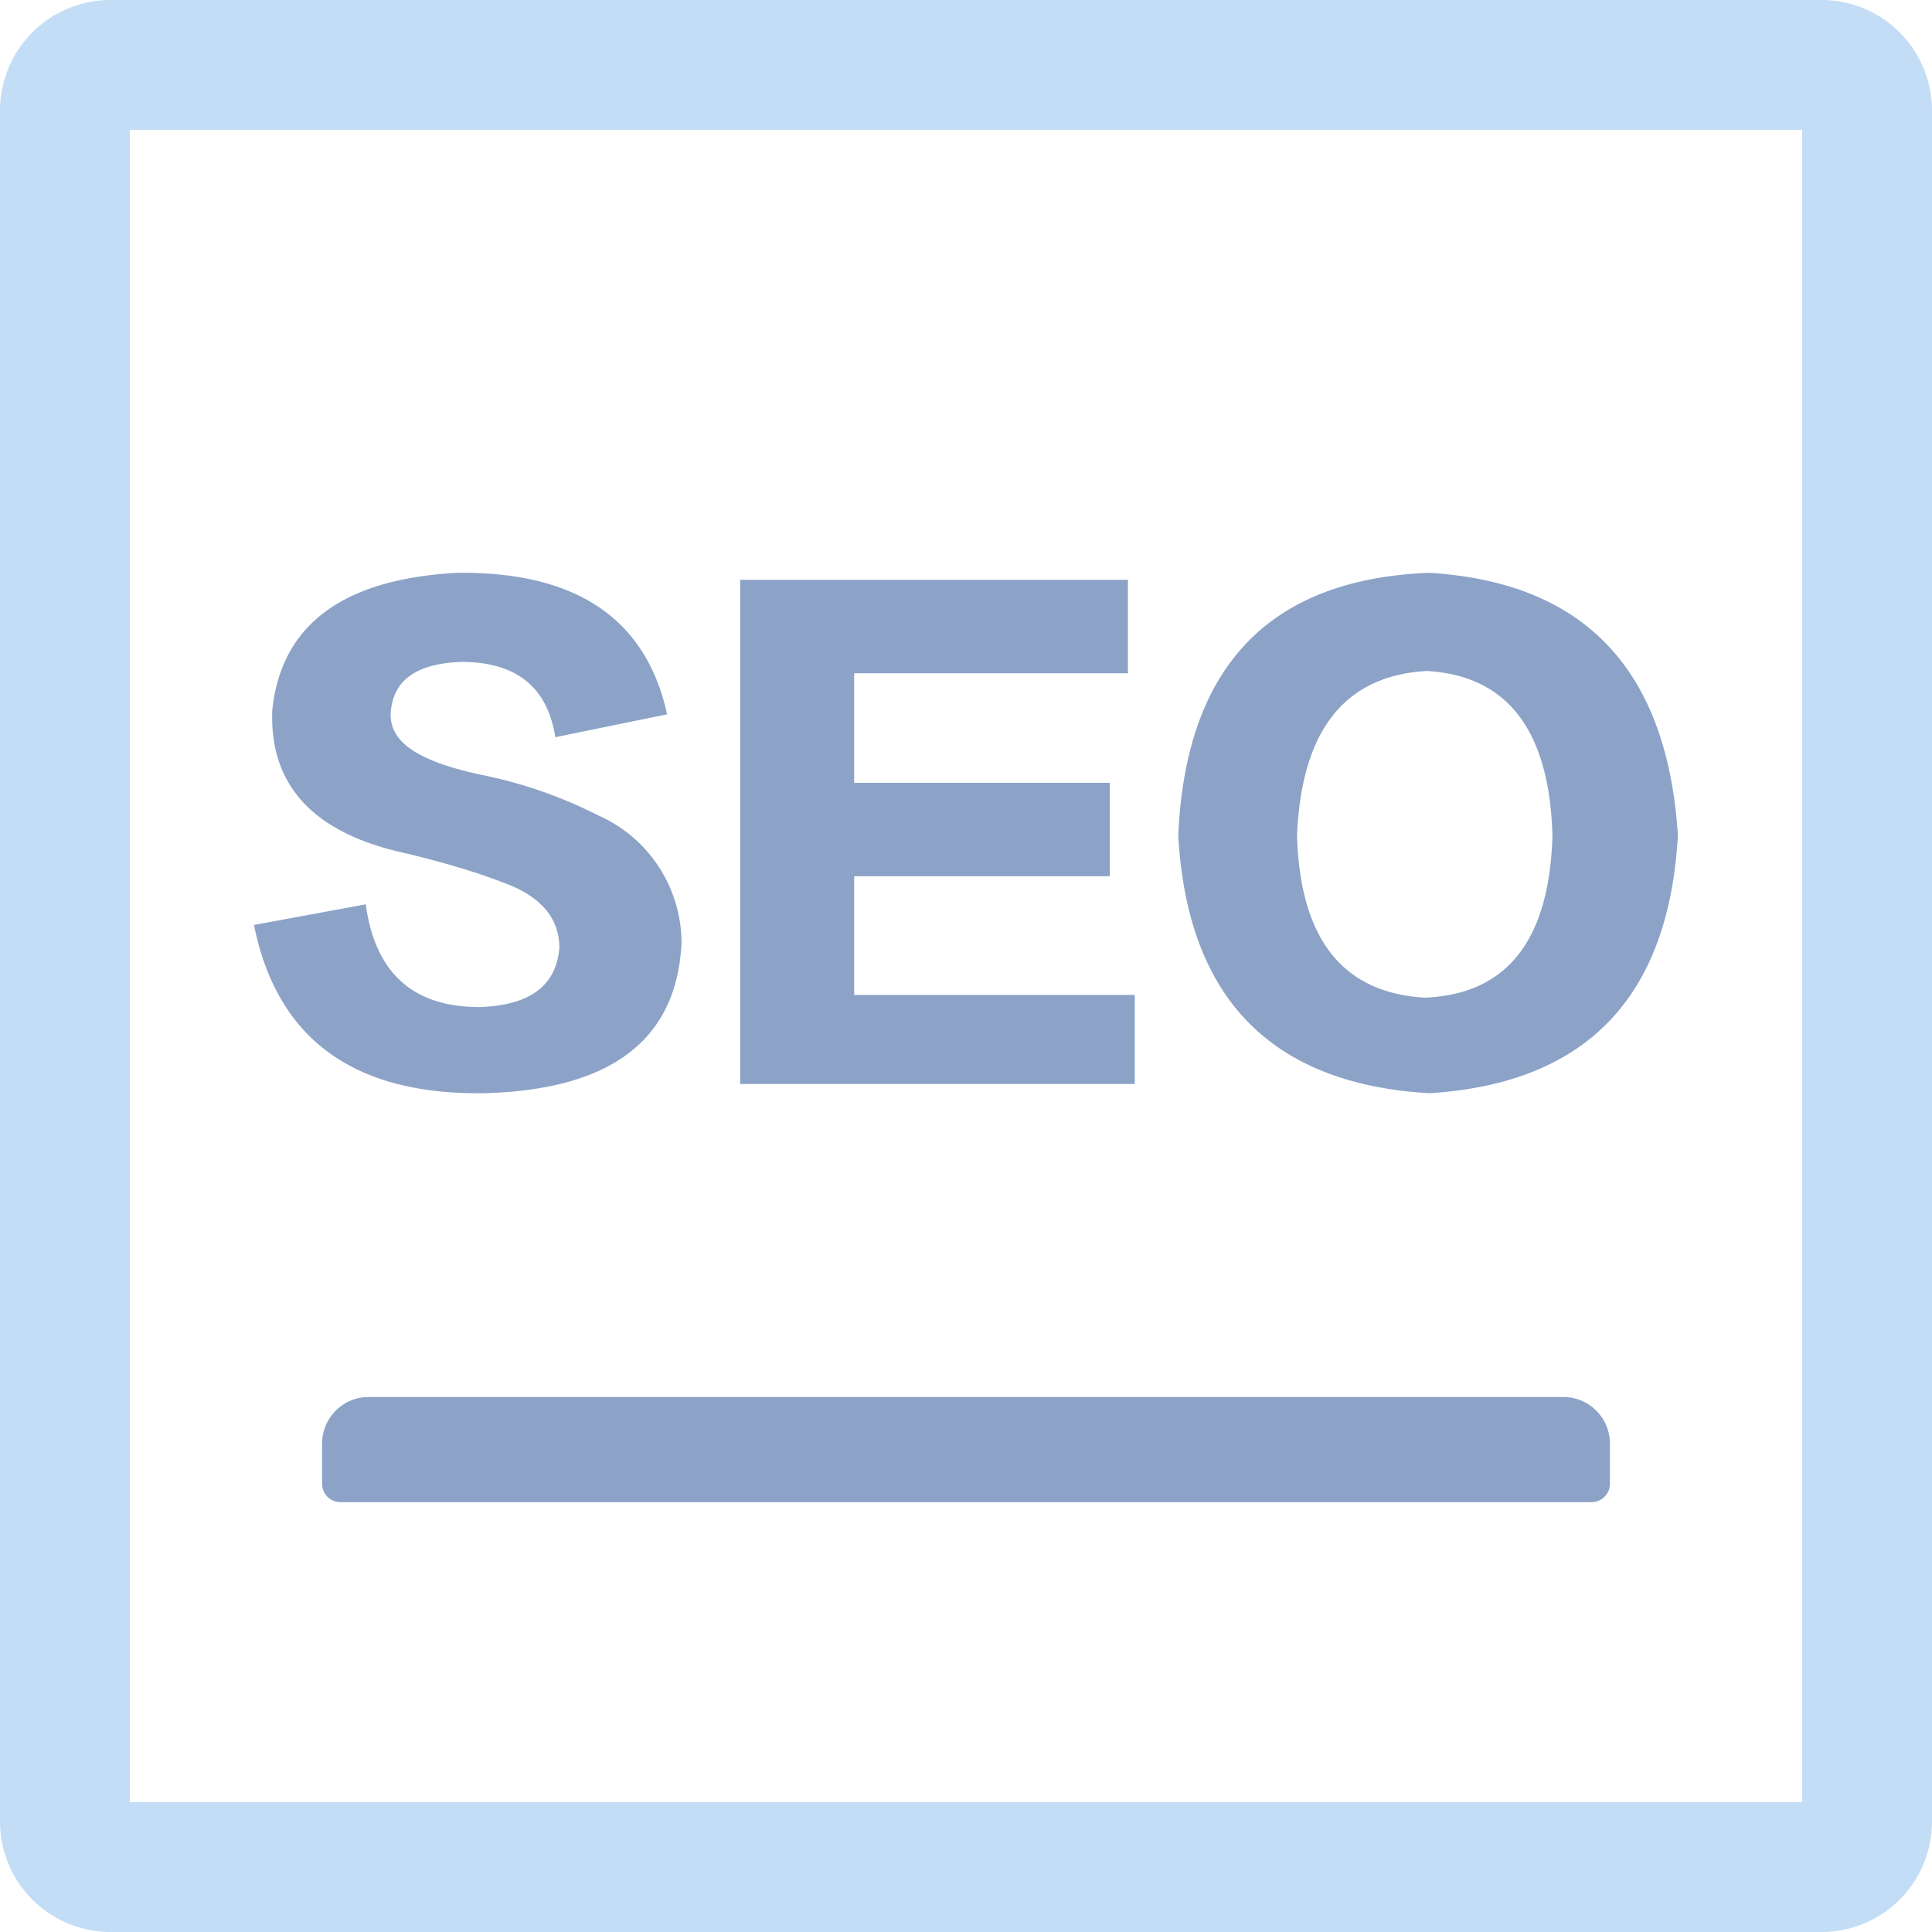
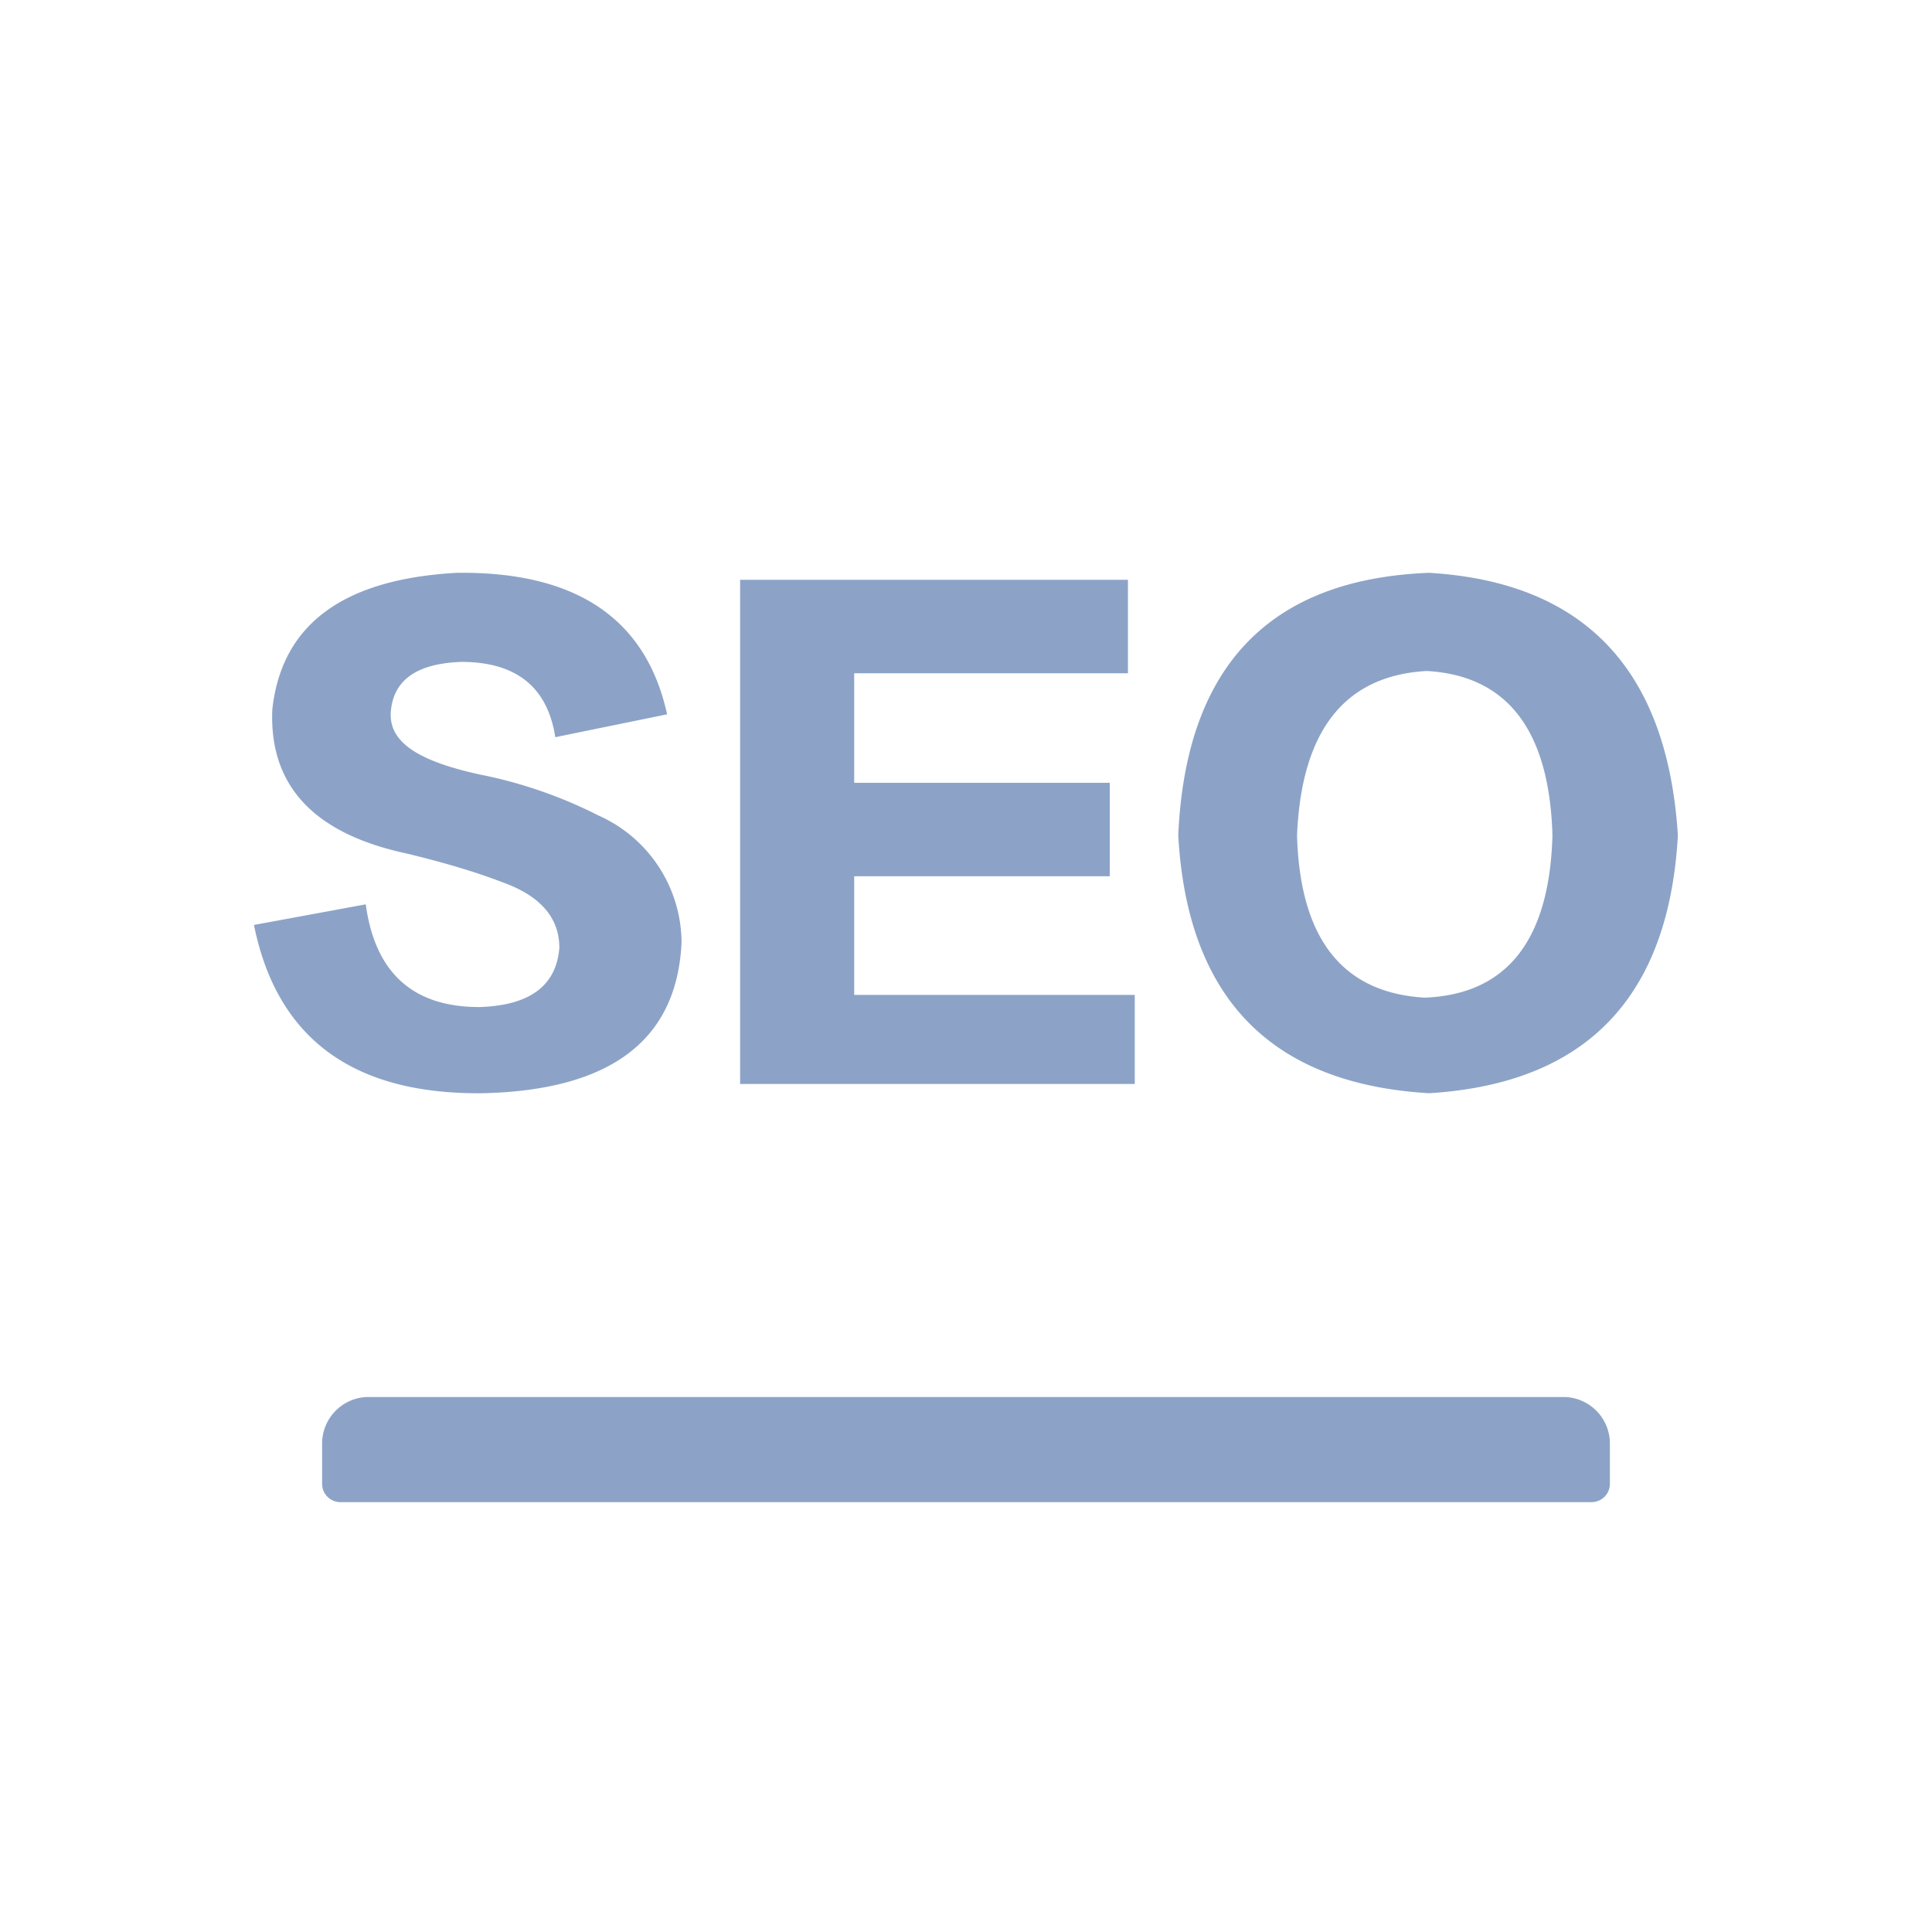
<svg xmlns="http://www.w3.org/2000/svg" t="1719974928351" class="icon" viewBox="0 0 1024 1024" version="1.1" p-id="40947" data-spm-anchor-id="a313x.search_index.0.i23.24a03a8183QZXl" width="128" height="128">
-   <path d="M955.194 68.806v886.389H68.806V68.806h886.389m10.235-68.806H58.485A58.571 58.571 0 0 0 0 58.485v906.944a58.571 58.571 0 0 0 58.485 58.571h906.944a58.571 58.571 0 0 0 58.571-58.571V58.485a58.571 58.571 0 0 0-58.571-58.485z" fill="#c3ddf6" p-id="40948" data-spm-anchor-id="a313x.search_index.0.i25.24a03a8183QZXl" class="" />
  <path d="M853.276 765.119v21.33a9.719 9.719 0 0 1-9.719 9.719H180.271a9.719 9.719 0 0 1-9.547-9.719v-21.33a24.684 24.684 0 0 1 24.684-24.684h633.184a24.684 24.684 0 0 1 24.684 24.684zM134.601 490.24l59.259-10.923q7.397 54.442 60.205 54.442 39.993-1.204 42.401-31.393c0-15.309-9.289-26.662-27.866-33.887s-36.381-12.041-52.98-16.083q-73.794-15.739-71.3-76.202 7.225-67.688 97.962-72.59 94.608-1.118 111.293 74.998l-59.259 12.127q-6.193-39.821-49.626-39.907c-23.394 0.774-35.865 9.289-37.499 25.802s14.105 26.662 47.132 33.887a242.368 242.368 0 0 1 62.957 21.76A74.052 74.052 0 0 1 361.23 499.615q-3.612 77.406-105.187 79.815-103.208 1.204-121.442-89.189zM601.447 574.527H392.278V307.303h205.557v49.54H452.741v58.055h135.461V464.438H452.741v62.871h148.706zM889.313 442.764q-7.225 129.011-131.849 136.665-125.742-7.397-132.967-136.665 5.934-134.257 132.967-139.159 123.506 7.397 131.849 139.159z m-66.483 0q-2.408-83.427-66.569-87.125-65.279 3.612-68.806 87.125 2.322 82.223 67.688 86.007 65.365-2.58 67.688-86.007z" fill="#8ca3c7" p-id="40949" data-spm-anchor-id="a313x.search_index.0.i24.24a03a8183QZXl" class="" />
</svg>